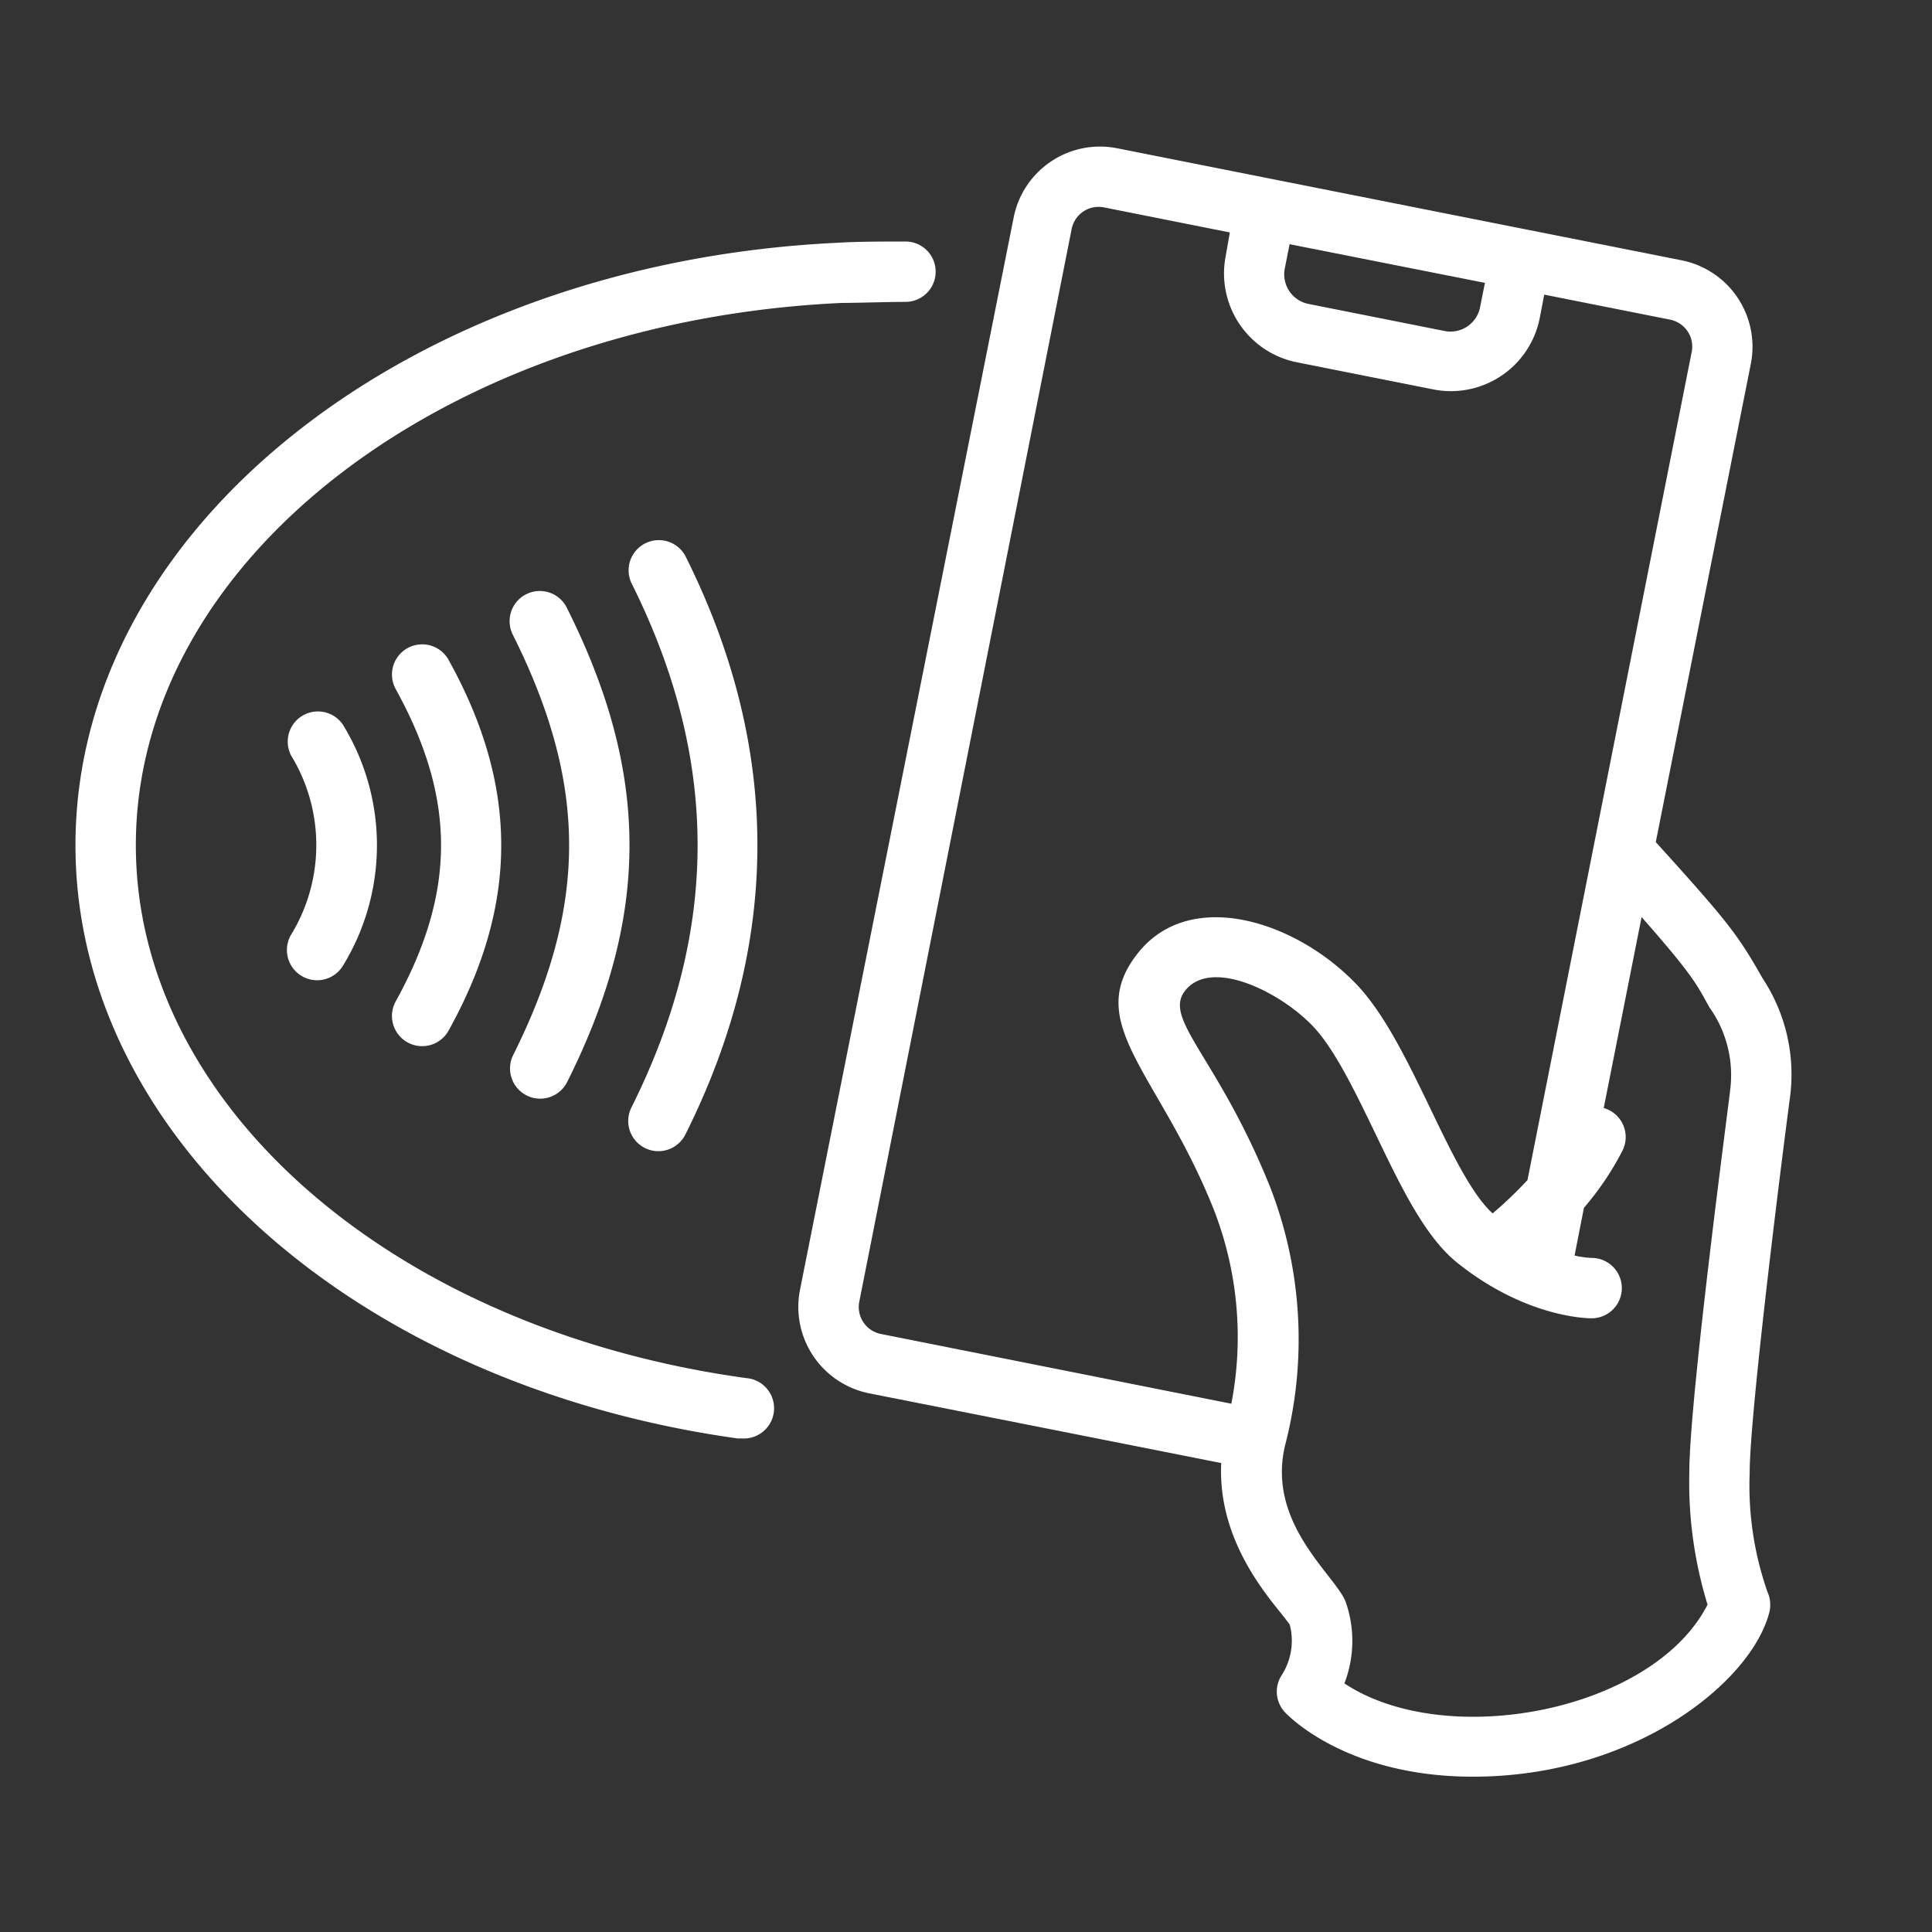
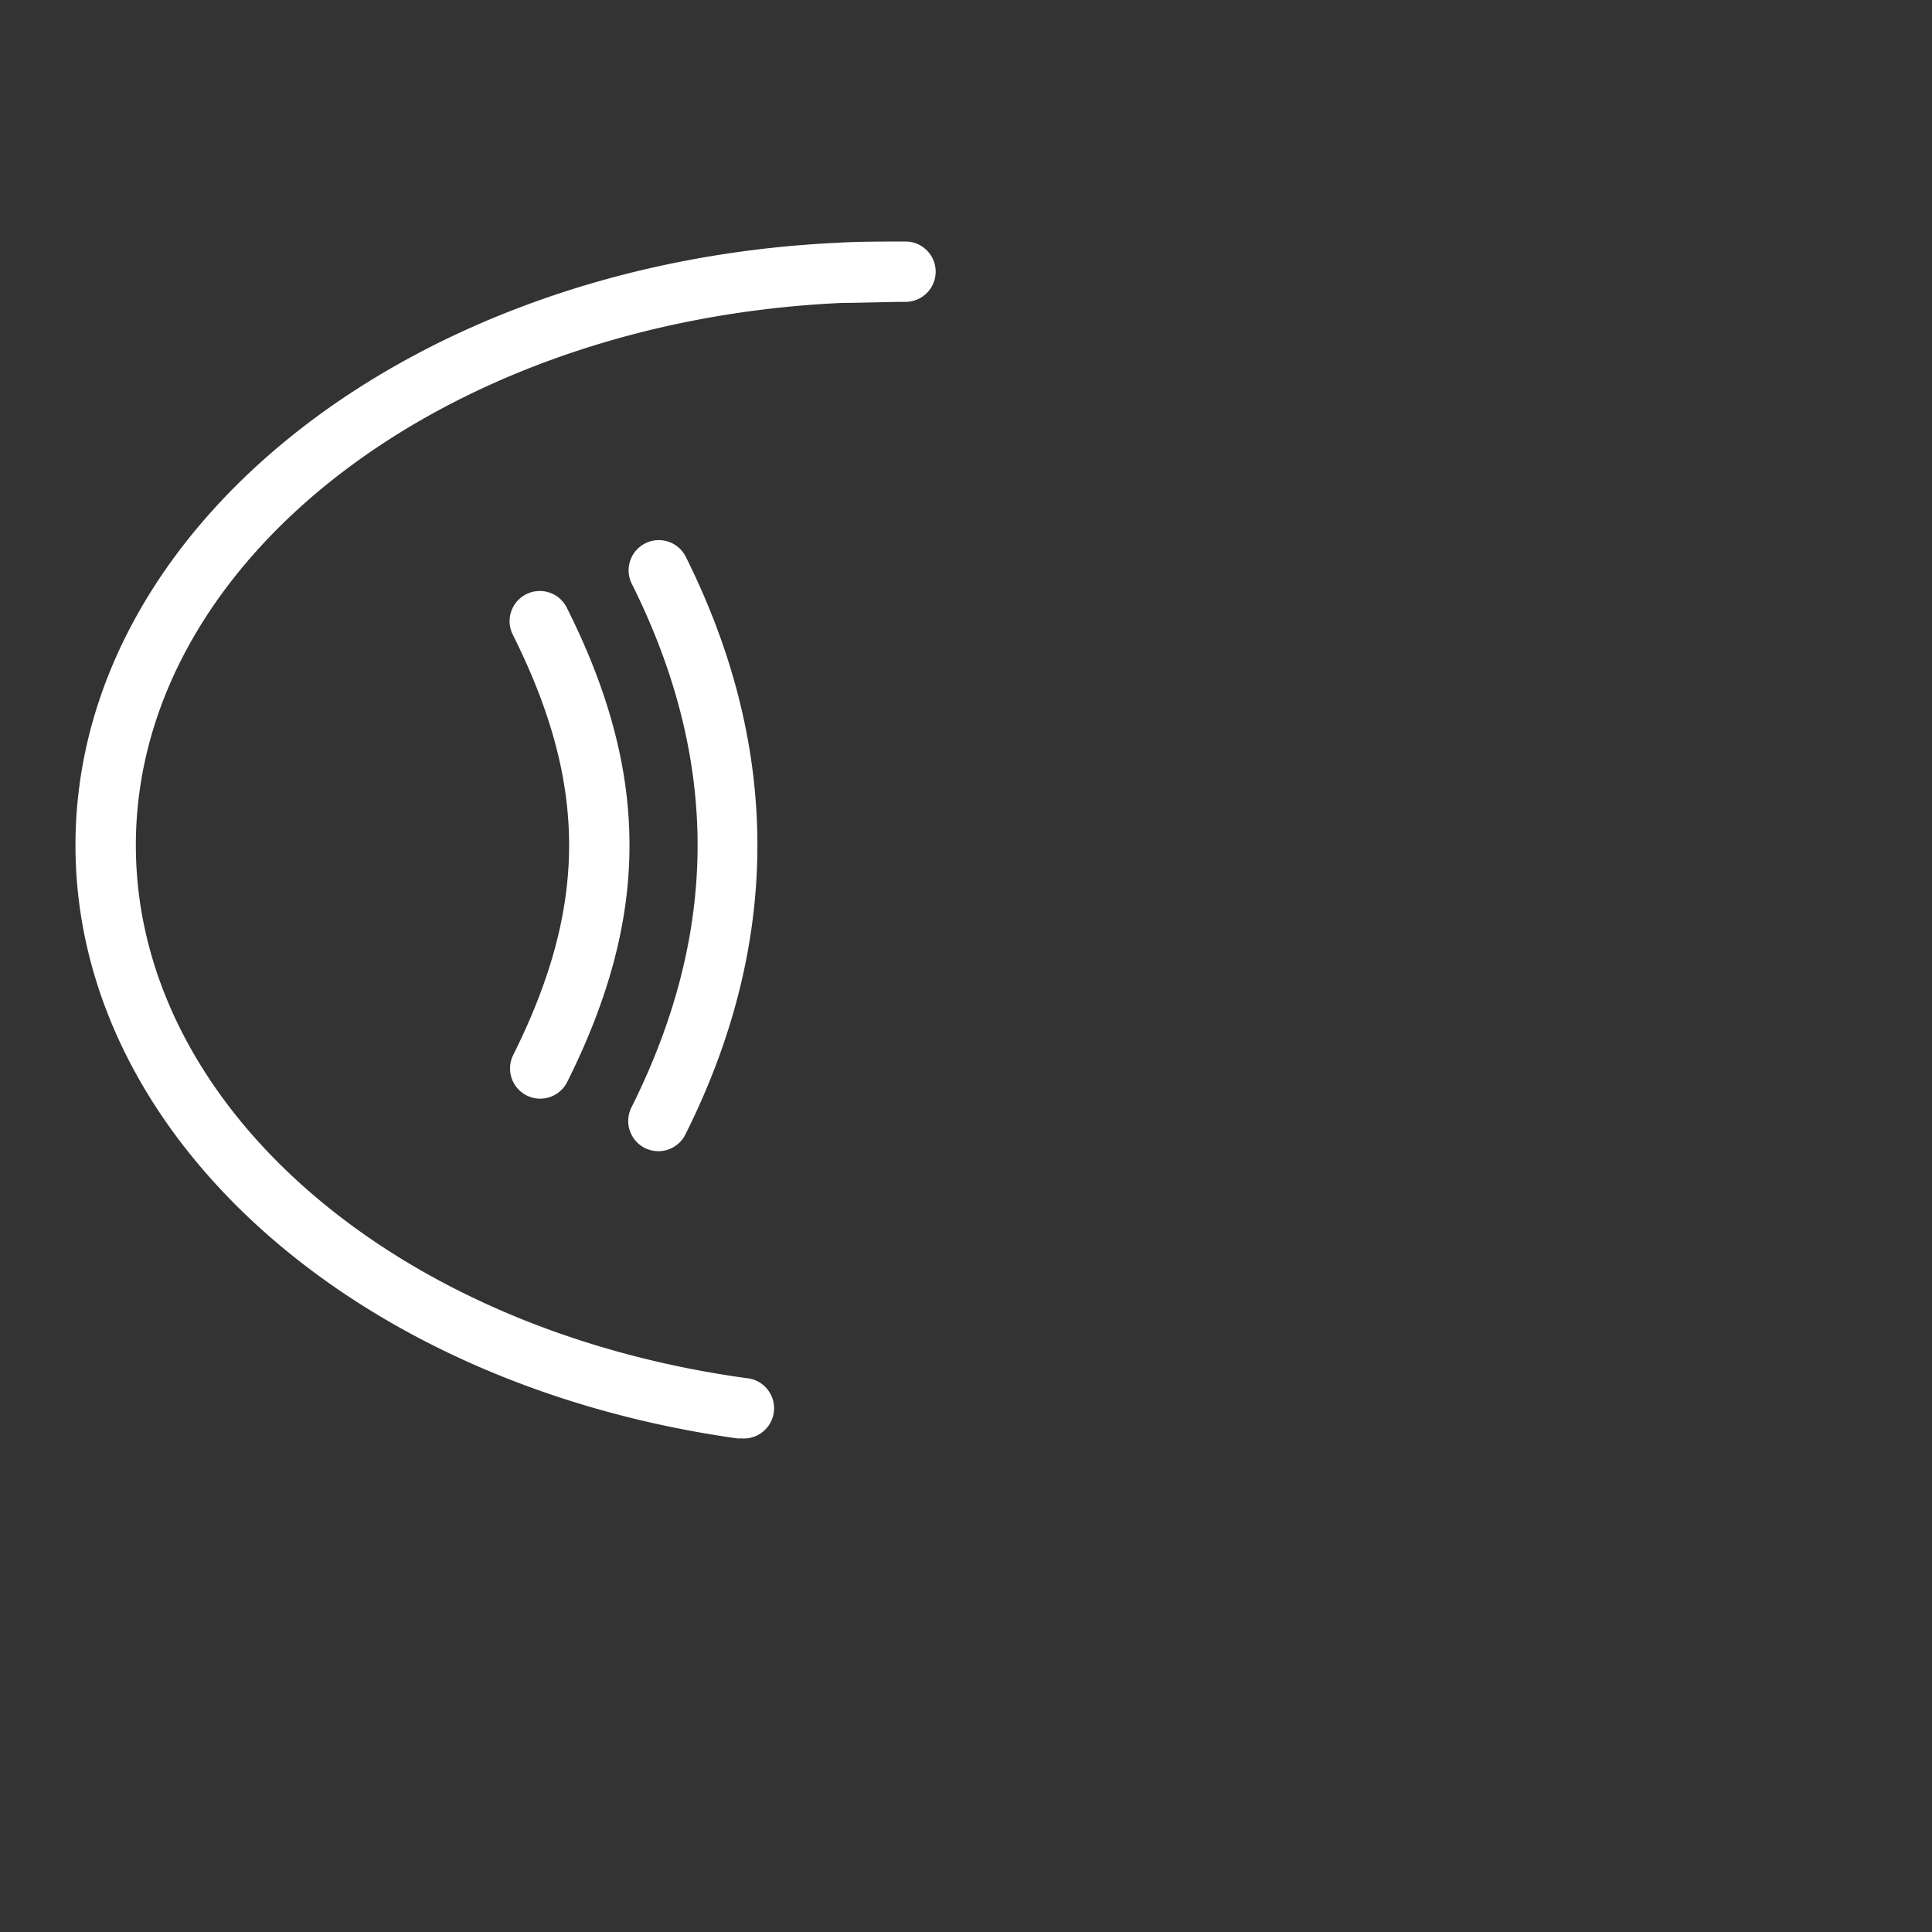
<svg xmlns="http://www.w3.org/2000/svg" width="512" height="512" x="0" y="0" viewBox="0 0 128 128" style="enable-background:new 0 0 512 512" xml:space="preserve">
  <rect x="0" y="0" width="128" height="128" fill="#333333" stroke="none" />
  <g>
-     <path d="M111.43 17.25 74 9.82a5.83 5.83 0 0 0-6.84 4.58L53 85.46a5.84 5.84 0 0 0 4.58 6.85l23.33 4.62c-.23 4.72 2.56 8.23 4 10 .2.26.44.56.54.71a4.23 4.23 0 0 1-.57 3.4 2 2 0 0 0 .24 2.39c.2.22 4.08 4.28 12.46 4.28 10.76 0 18.51-6.33 19.65-10.92a2.07 2.07 0 0 0-.13-1.32 21.34 21.34 0 0 1-1.18-7.88c0-4.09 2.31-22.2 2.66-24.8a11.56 11.56 0 0 0-1.82-8c-1.64-2.9-2.31-3.75-7.06-9l6.3-31.7a5.84 5.84 0 0 0-4.57-6.84zm-26.31.54.32-1.61 12.94 2.56-.32 1.61a2 2 0 0 1-2.35 1.58l-9-1.79a2 2 0 0 1-1.59-2.35zm28.17 49a7.74 7.74 0 0 1 1.33 5.49c0 .2-2.72 20.52-2.7 25.34a27.52 27.52 0 0 0 1.21 8.69c-3.6 7.06-17.28 9.71-24.06 5.22a7.8 7.8 0 0 0 .07-5.44c-.72-1.77-5.23-5.18-4-10.33a27.9 27.9 0 0 0-1-17.14c-3.47-8.62-7.14-11.11-5.61-13 1.75-2.19 6.38.14 8.52 2.44 1.41 1.52 2.77 4.34 4.08 7.06 1.69 3.52 3.29 6.85 5.44 8.56 4.6 3.67 8.71 3.66 8.88 3.66a2 2 0 0 0 0-4 5.84 5.84 0 0 1-1.13-.16l.62-3.16a19.44 19.44 0 0 0 2.56-3.8 2 2 0 0 0-1.25-2.81l2.51-12.65c3.65 4.13 3.72 4.63 4.53 6.04zm-1.21-43.48L101.2 78.18a26 26 0 0 1-2.31 2.21c-1.38-1.24-2.79-4.16-4.15-7-1.45-3-2.94-6.09-4.76-8.06-4-4.28-11.07-6.58-14.57-2.21-3.74 4.67 1.38 7.93 5 17A23.26 23.26 0 0 1 81.58 93l-23.21-4.62a1.82 1.82 0 0 1-1.44-2.14L71 15.17a1.82 1.82 0 0 1 2.14-1.43l8.34 1.66-.28 1.6a6 6 0 0 0 4.71 7l9 1.79a6 6 0 0 0 7.09-4.66l.31-1.61 8.35 1.66a1.82 1.82 0 0 1 1.42 2.14zM27 69.06a2 2 0 0 0 2.72-.78c4.65-8.38 4.65-16.18 0-24.56a2 2 0 0 0-3.5 1.94c4 7.25 4 13.43 0 20.68a2 2 0 0 0 .78 2.72zM20 64.67a2 2 0 0 0 2.71-.67 15.27 15.27 0 0 0 0-16 2 2 0 0 0-3.42 2.06 11.39 11.39 0 0 1 0 11.86 2 2 0 0 0 .71 2.75z" fill="#ffffff" opacity="1" data-original="#000000" />
    <path d="M34.9 72.58a2 2 0 0 0 2.68-.9c5.5-11 5.5-20.37 0-31.36A2 2 0 1 0 34 42.1c4.94 9.9 4.94 17.9 0 27.8a2 2 0 0 0 .9 2.68z" fill="#ffffff" opacity="1" data-original="#000000" />
    <path d="M42.73 76.06a2 2 0 0 0 2.68-.9c6.36-12.71 6.36-25.61 0-38.32a2 2 0 0 0-3.58 1.78c5.85 11.7 5.85 23.06 0 34.76a2 2 0 0 0 .9 2.68z" fill="#ffffff" opacity="1" data-original="#000000" />
    <path d="M48.86 95.3h.28a2 2 0 0 0 .28-4C26 88.06 9 73.2 9 56c0-18.94 20.54-34.72 46.76-35.93 1 0 3.13-.07 4.23-.07a2 2 0 1 0 0-4c-1.1 0-3.26 0-4.41.08C27.22 17.38 5 34.91 5 56c0 19.21 18.45 35.74 43.86 39.3z" fill="#ffffff" opacity="1" data-original="#000000" />
  </g>
</svg>